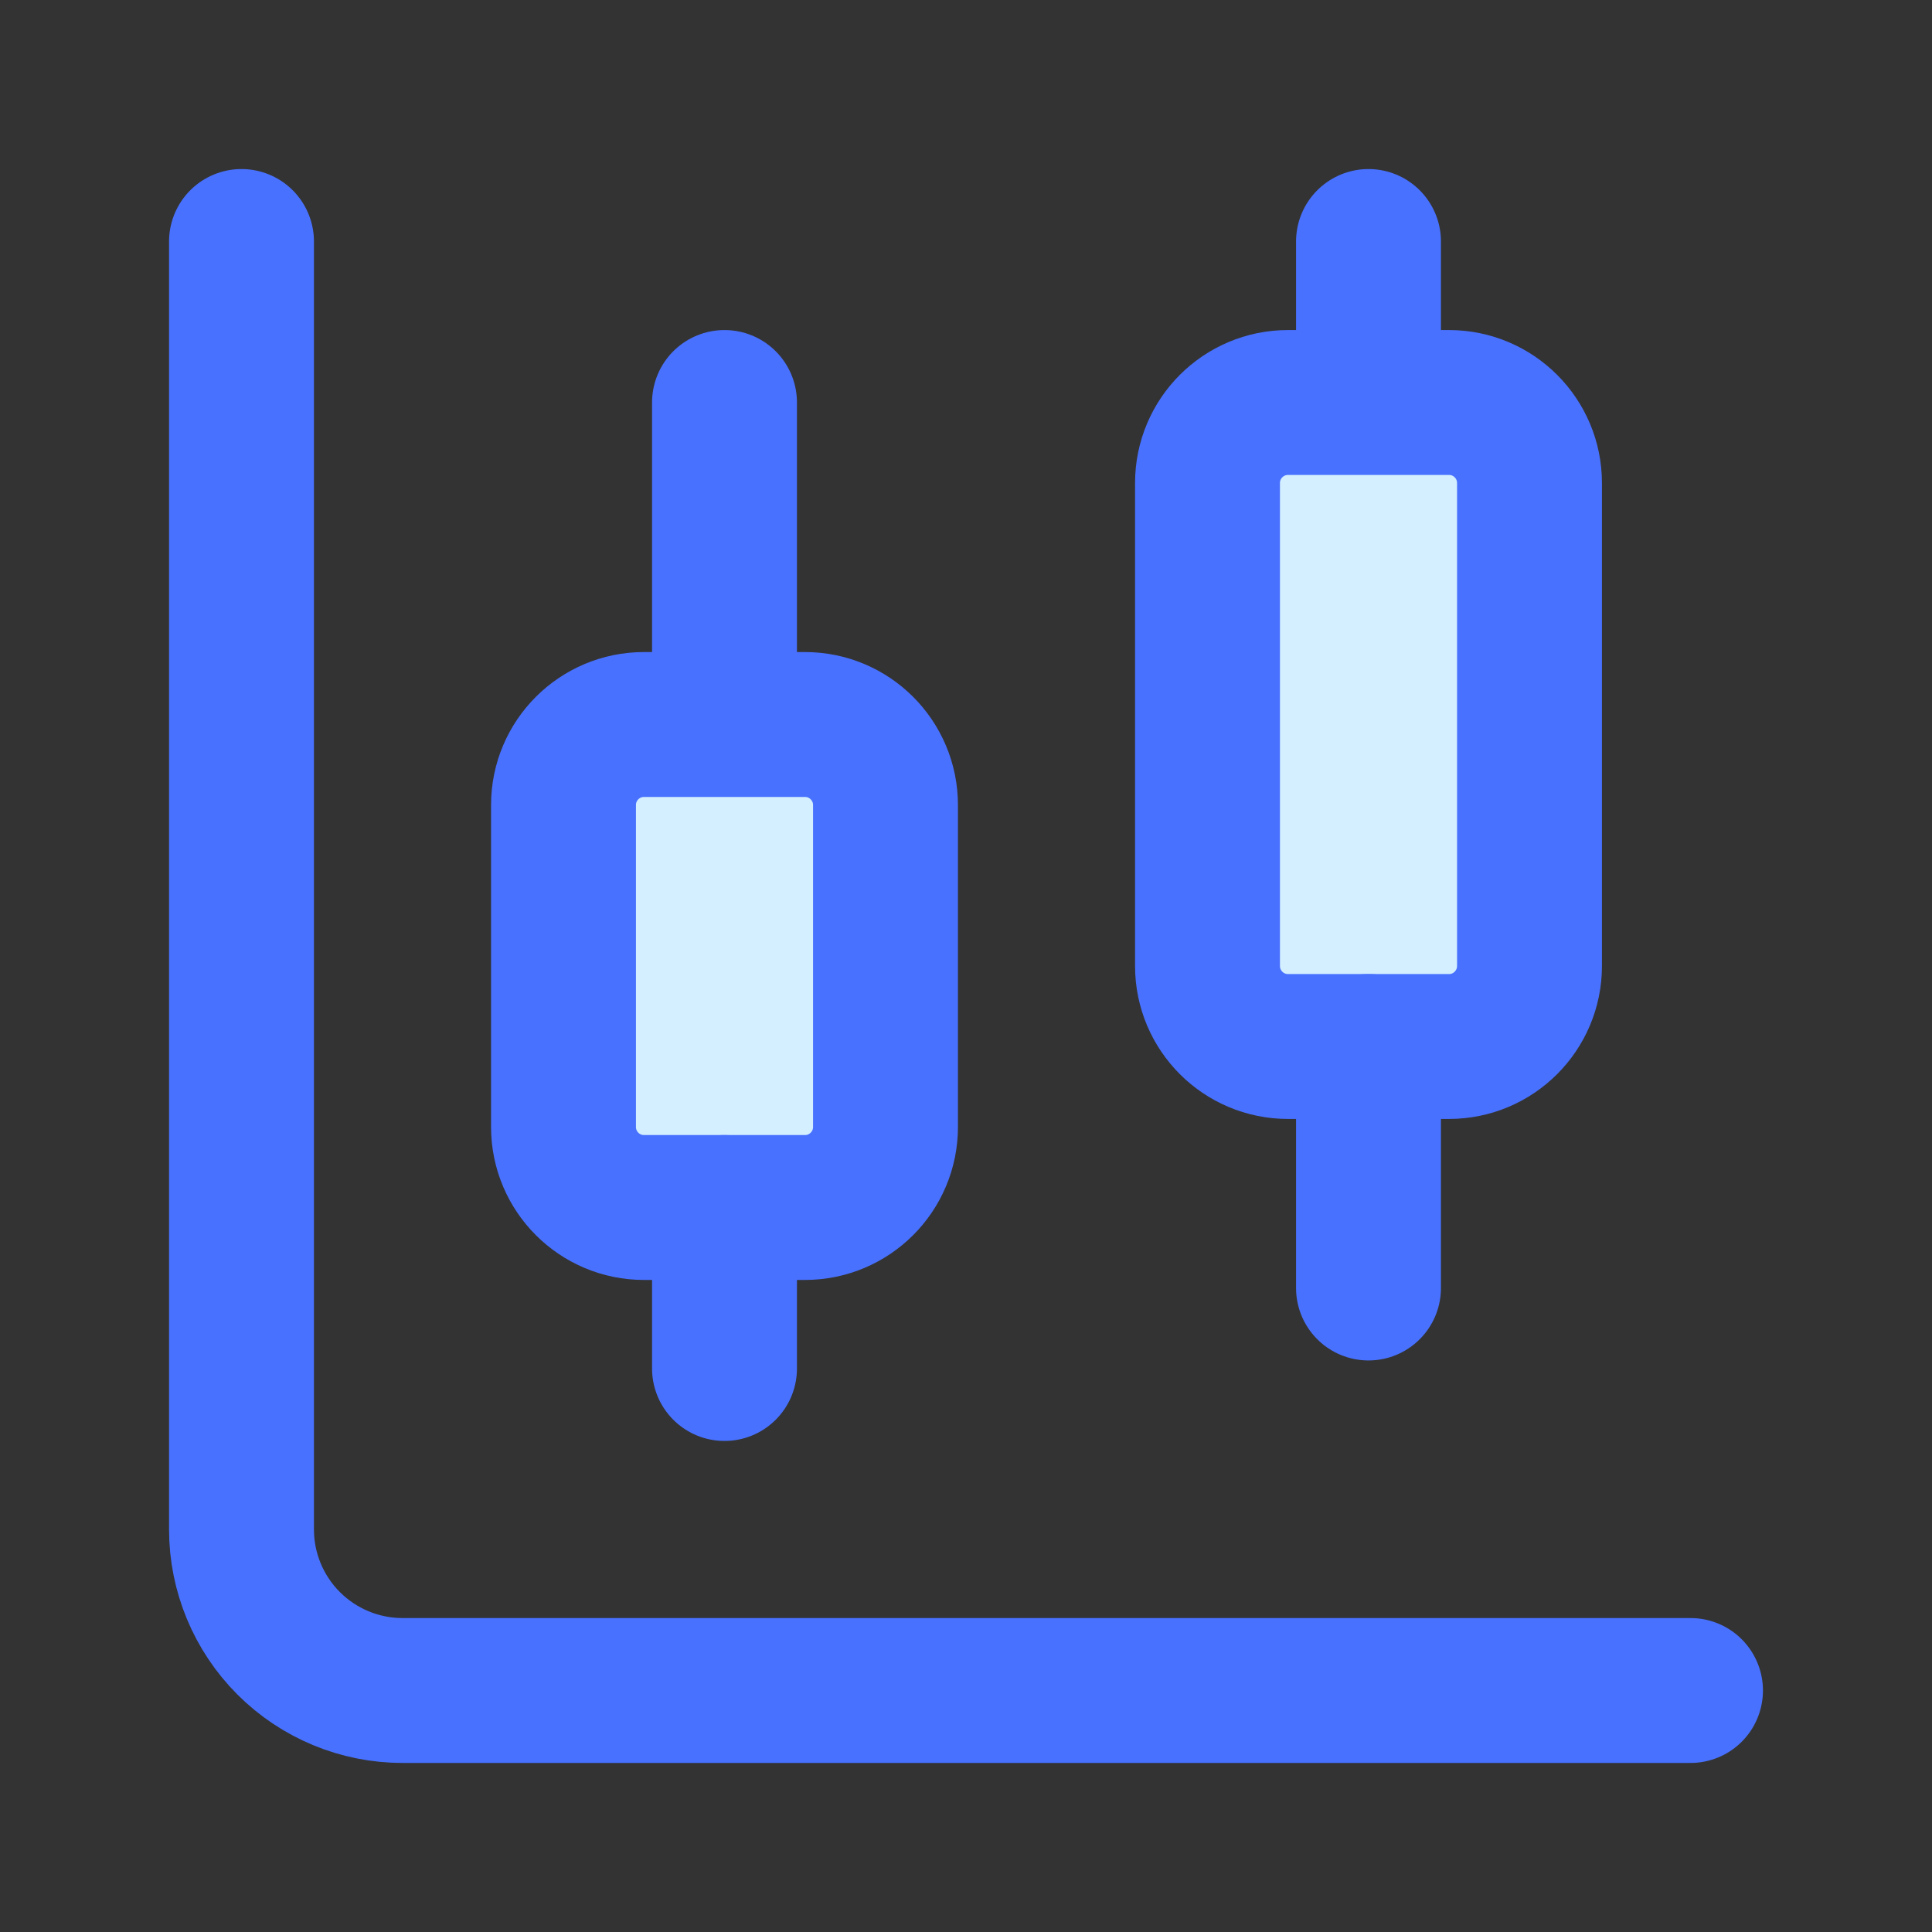
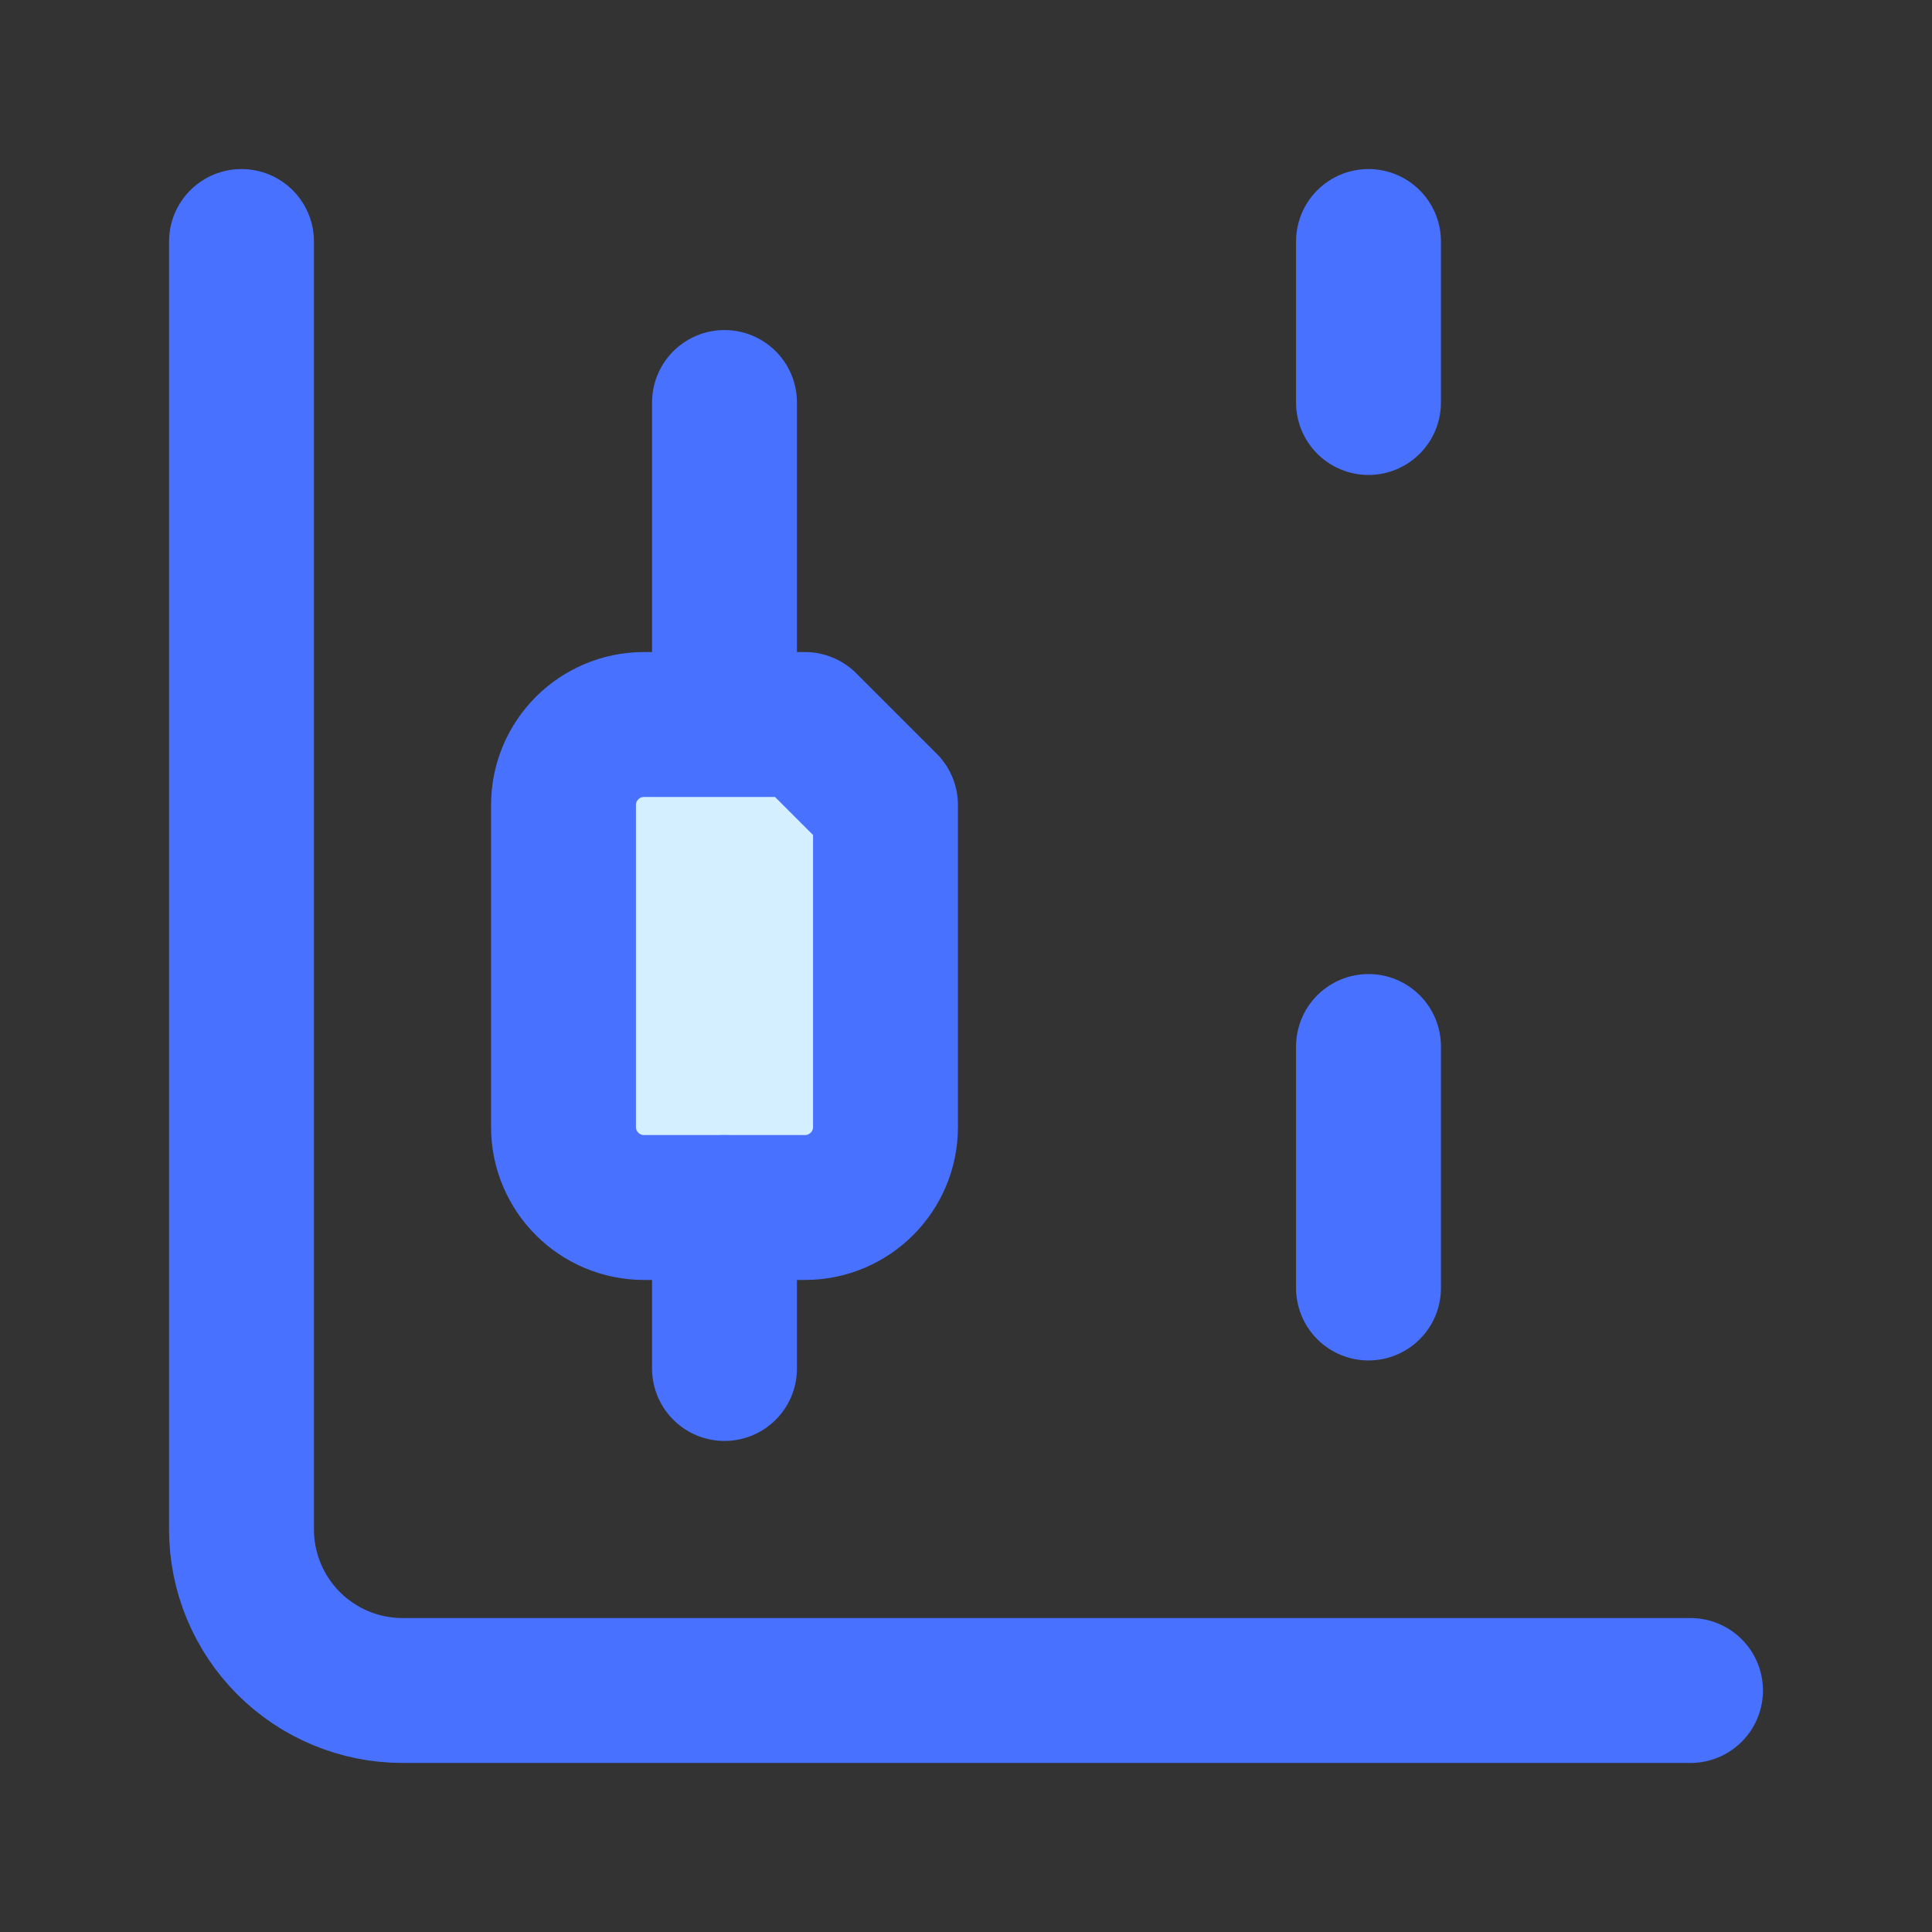
<svg xmlns="http://www.w3.org/2000/svg" width="24" height="24" viewBox="0 0 24 24" fill="none">
  <rect x="0" y="0" width="24" height="24" fill="#333333" stroke="none" />
  <path d="M9 5V9" stroke="#4871FF" stroke-width="1.8" stroke-linecap="round" stroke-linejoin="round" />
-   <path d="M10 9H8C7.448 9 7 9.448 7 10V14C7 14.552 7.448 15 8 15H10C10.552 15 11 14.552 11 14V10C11 9.448 10.552 9 10 9Z" fill="#D4EFFF" stroke="#4871FF" stroke-width="1.8" stroke-linecap="round" stroke-linejoin="round" />
+   <path d="M10 9H8C7.448 9 7 9.448 7 10V14C7 14.552 7.448 15 8 15H10C10.552 15 11 14.552 11 14V10Z" fill="#D4EFFF" stroke="#4871FF" stroke-width="1.8" stroke-linecap="round" stroke-linejoin="round" />
  <path d="M9 15V17" stroke="#4871FF" stroke-width="1.8" stroke-linecap="round" stroke-linejoin="round" />
  <path d="M17 3V5" stroke="#4871FF" stroke-width="1.8" stroke-linecap="round" stroke-linejoin="round" />
-   <path d="M18 5H16C15.448 5 15 5.448 15 6V12C15 12.552 15.448 13 16 13H18C18.552 13 19 12.552 19 12V6C19 5.448 18.552 5 18 5Z" fill="#D4EFFF" stroke="#4871FF" stroke-width="1.8" stroke-linecap="round" stroke-linejoin="round" />
  <path d="M17 13V16" stroke="#4871FF" stroke-width="1.8" stroke-linecap="round" stroke-linejoin="round" />
  <path d="M3 3V19C3 19.53 3.211 20.039 3.586 20.414C3.961 20.789 4.47 21 5 21H21" stroke="#4871FF" stroke-width="1.8" stroke-linecap="round" stroke-linejoin="round" />
</svg>